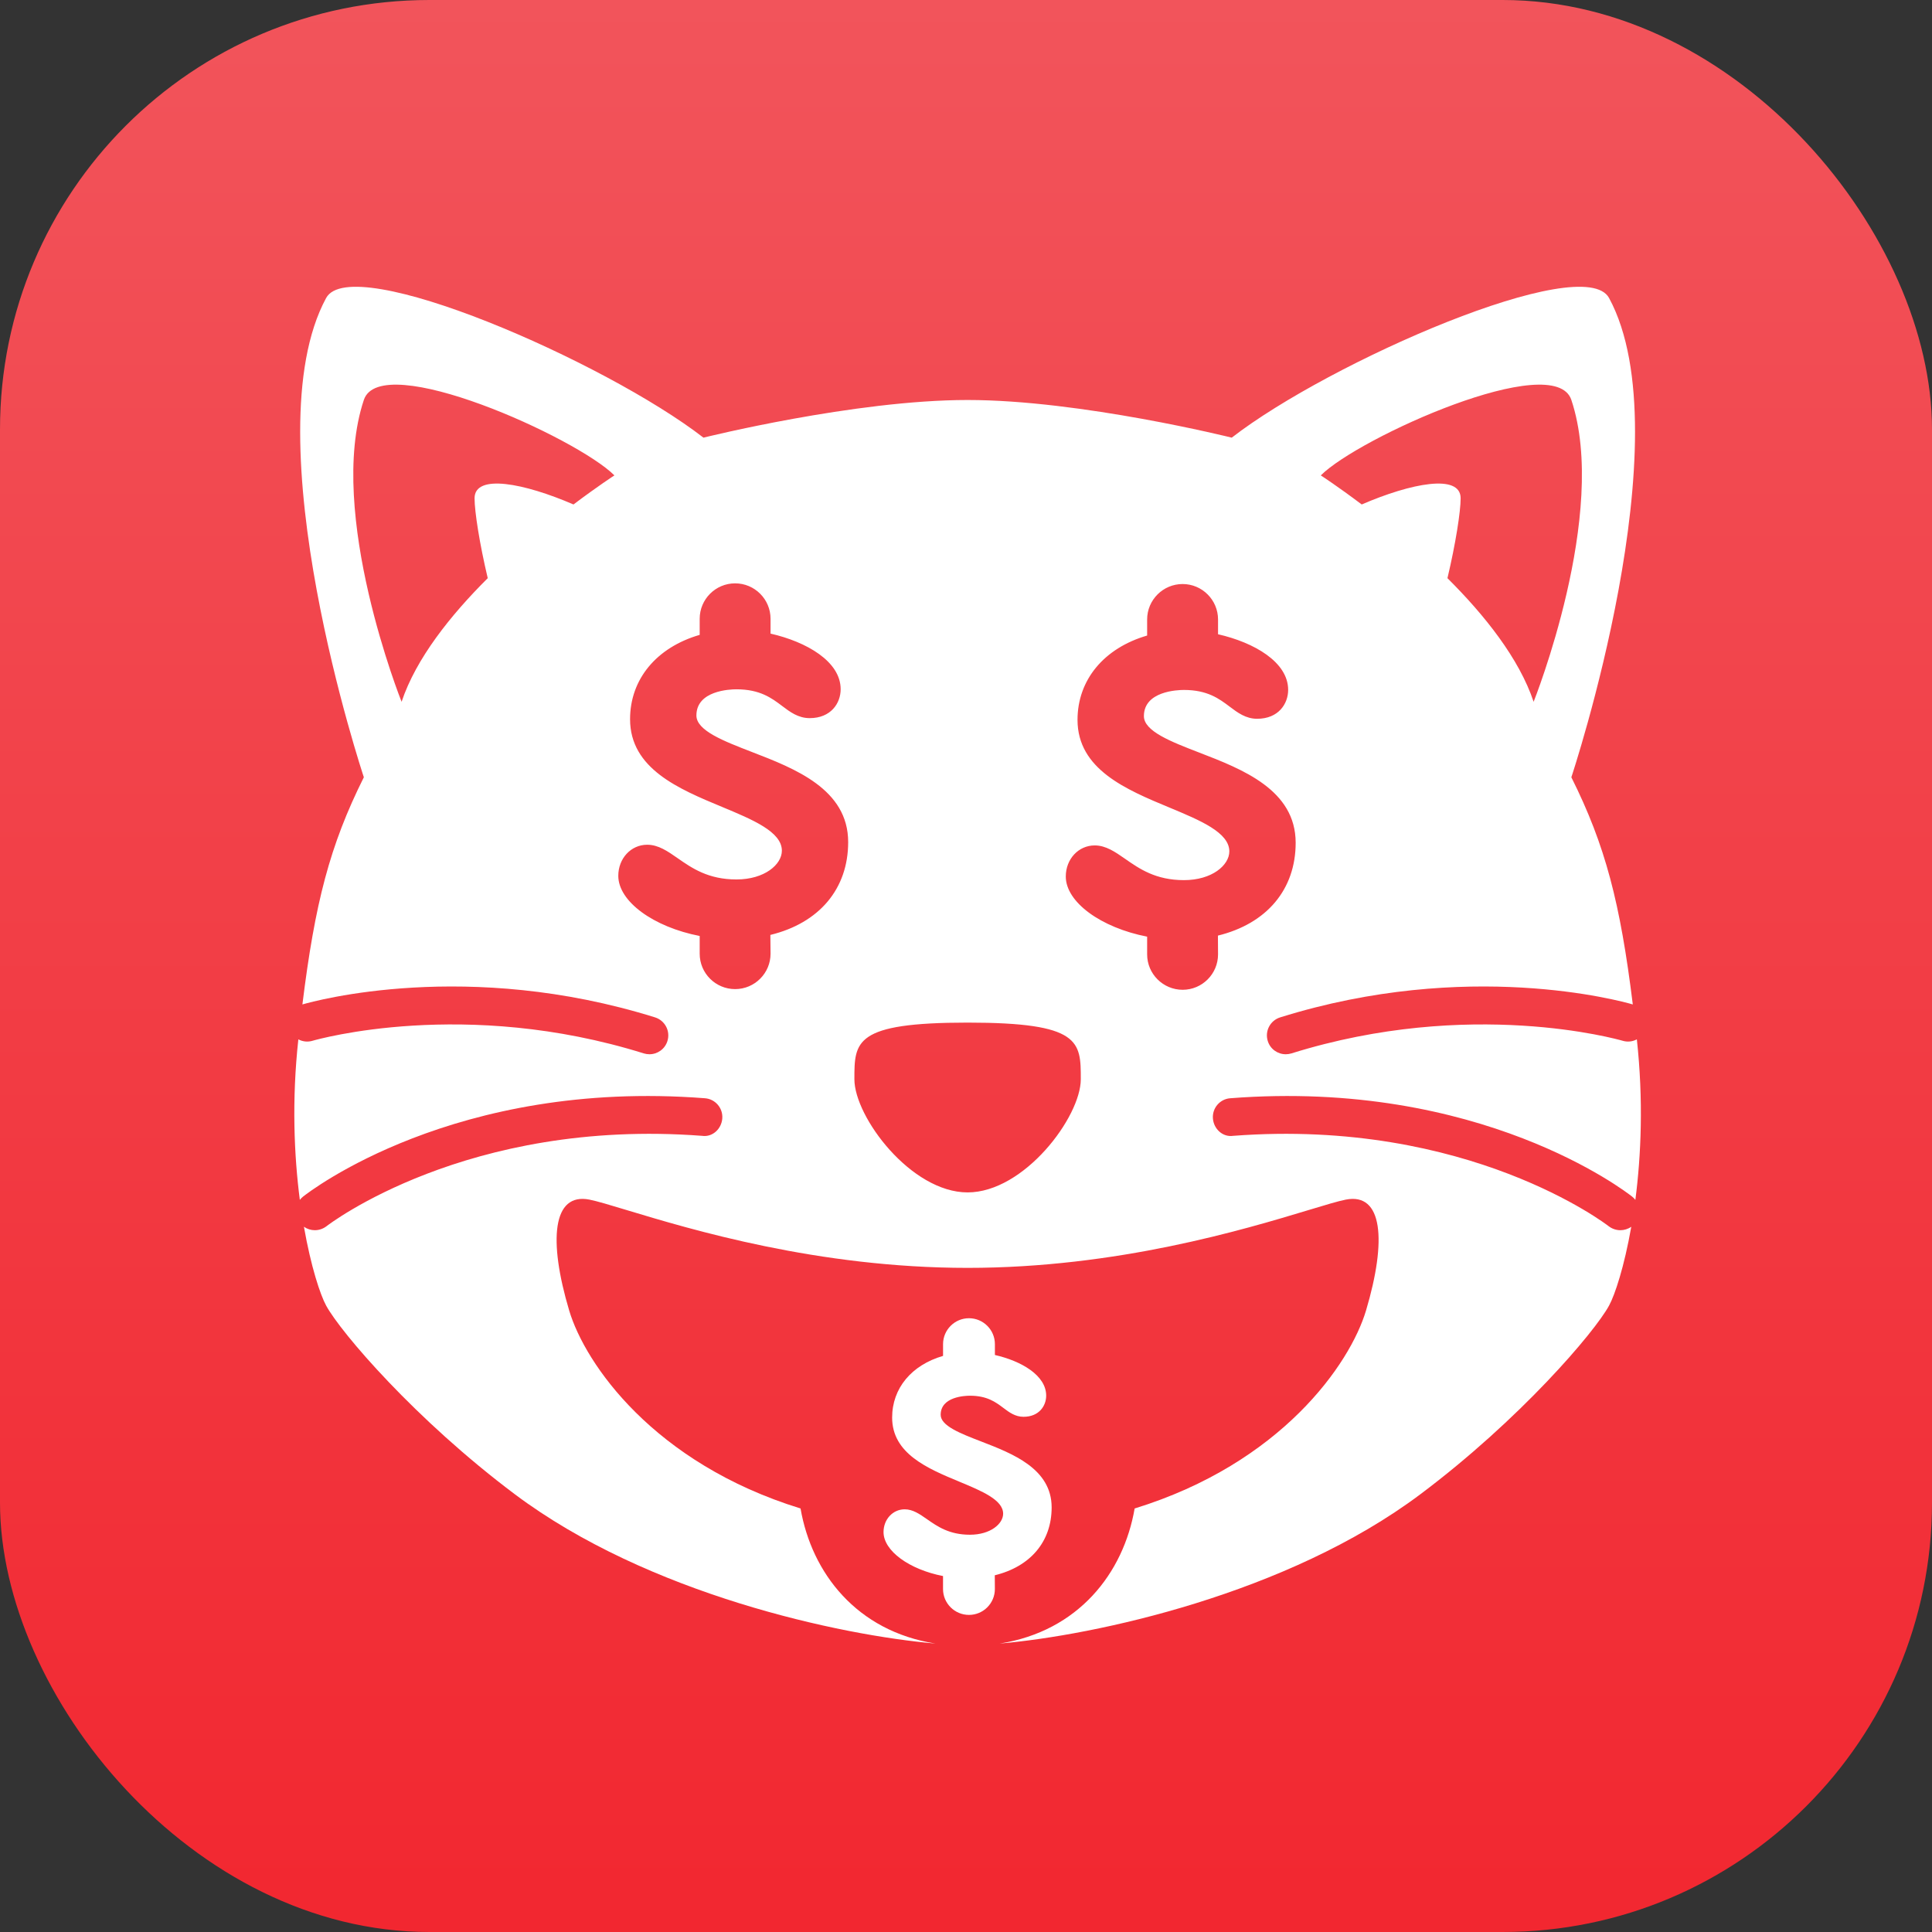
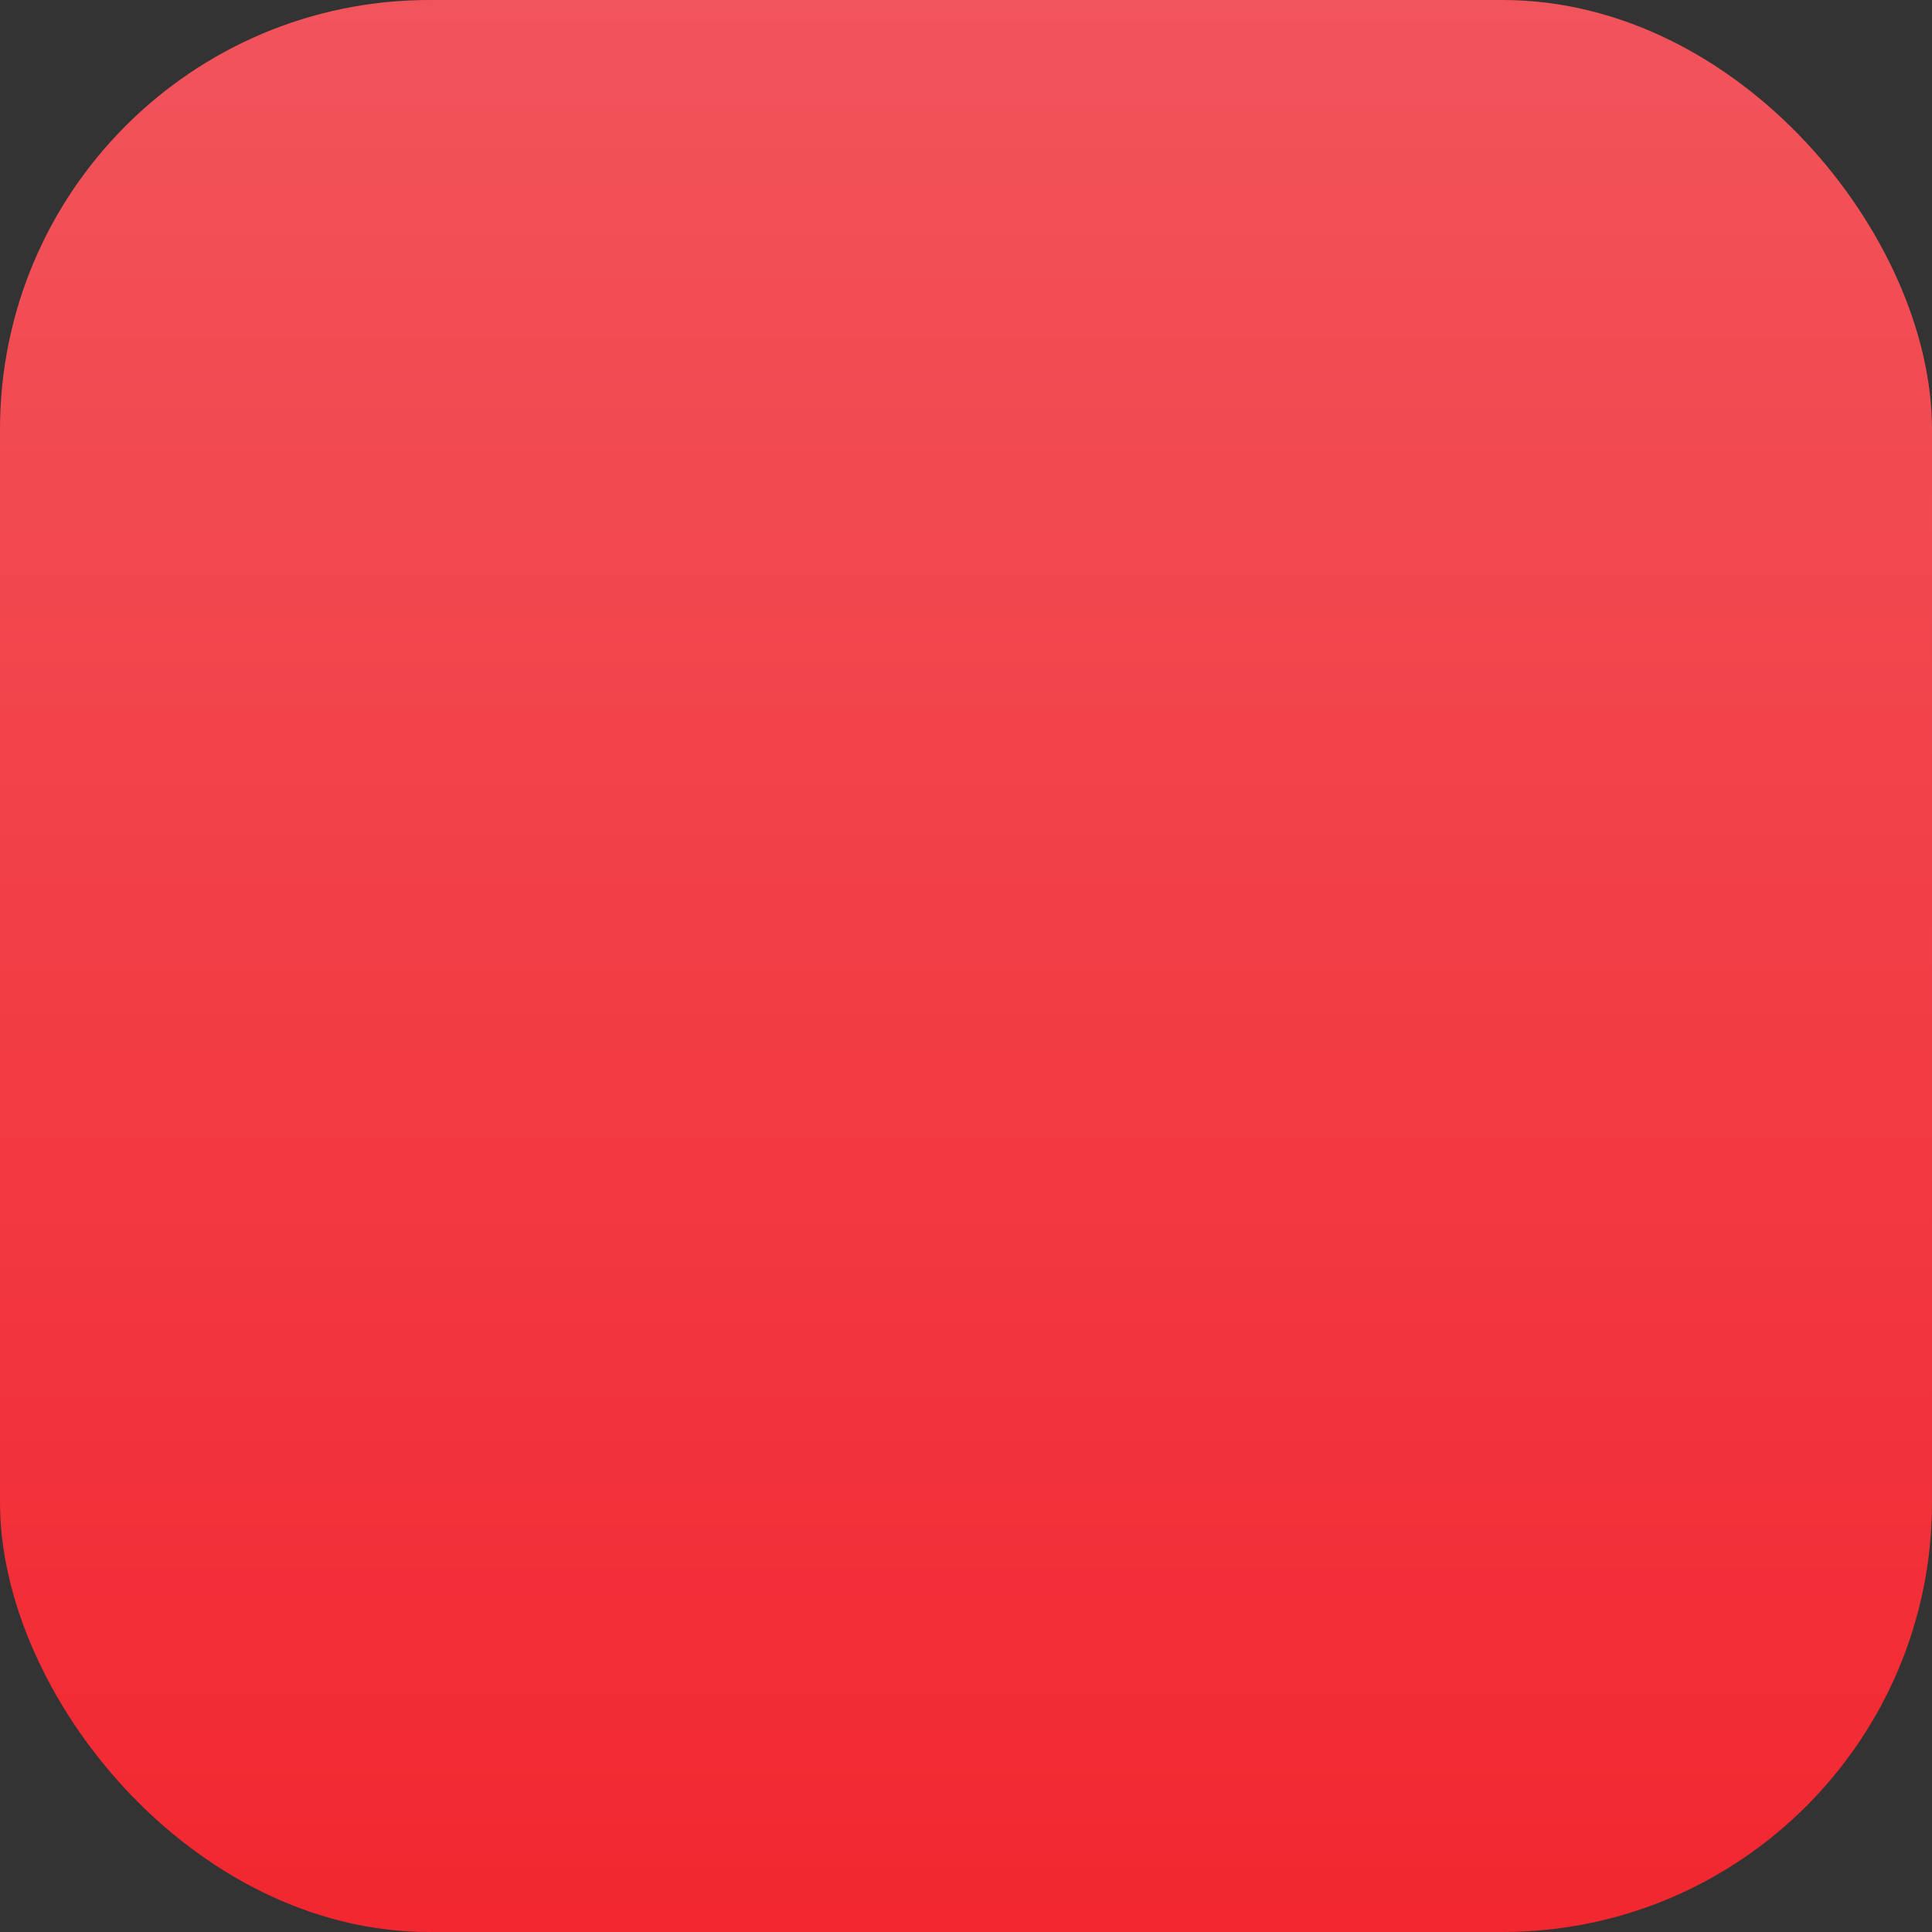
<svg xmlns="http://www.w3.org/2000/svg" width="512" height="512" viewBox="0 0 512 512" fill="none">
  <rect x="0" y="0" width="512" height="512" fill="#333333" stroke="none" />
  <rect width="512" height="512" rx="113.778" fill="url(#paint0_linear_1268_1393)" />
-   <path fill-rule="evenodd" clip-rule="evenodd" d="M433.782 275.44C432.66 276.039 431.311 276.21 429.994 275.807L429.967 275.8C428.741 275.452 389.607 264.359 342.224 279.167C341.734 279.317 341.224 279.387 340.734 279.387C338.604 279.387 336.624 278.017 335.974 275.887C335.144 273.247 336.614 270.447 339.254 269.617C388.924 254.107 429.374 265.217 432.708 266.188C429.387 239.327 425.453 224.041 416.424 205.983C416.424 205.983 446.424 115.983 426.424 78.983C419.684 66.523 352.384 95.863 326.424 115.983C326.424 115.983 286.424 106.003 256.424 106.003C226.424 106.003 186.424 115.983 186.424 115.983C160.464 95.863 93.164 66.523 86.424 78.983C66.424 115.983 96.424 205.983 96.424 205.983C87.395 224.041 83.461 239.327 80.14 266.188C83.478 265.216 123.926 254.108 173.594 269.617C176.234 270.447 177.704 273.247 176.874 275.887C176.214 278.017 174.244 279.387 172.114 279.387C171.624 279.387 171.114 279.317 170.624 279.167C123.24 264.359 84.106 275.452 82.88 275.8L82.854 275.807C81.537 276.21 80.188 276.039 79.066 275.441C77.305 291.551 77.93 306.186 79.46 317.98C79.708 317.658 79.999 317.361 80.334 317.097C81.954 315.827 120.534 285.897 186.814 291.047C189.564 291.247 191.624 293.657 191.414 296.407C191.204 299.157 188.844 301.417 186.044 301.007C123.714 296.267 86.894 324.667 86.534 324.957C85.604 325.667 84.514 326.017 83.434 326.017C82.412 326.017 81.4 325.707 80.545 325.104C82.407 335.704 84.87 343.129 86.424 345.983C90.324 353.143 110.094 376.233 136.424 395.983C171.768 422.491 222.728 433.384 247.909 435.561C227.027 432.27 215.108 416.872 212.153 399.761C173.254 387.771 155.065 361.447 150.845 347.319C145.275 328.639 146.425 315.999 156.195 317.909C158.219 318.307 161.56 319.316 166.031 320.667C183.139 325.835 216.784 335.999 256.425 335.999C296.066 335.999 329.71 325.835 346.819 320.667C351.289 319.316 354.631 318.307 356.655 317.909C366.425 315.999 367.575 328.639 362.005 347.319C357.784 361.448 339.594 387.773 300.692 399.763C297.737 416.874 285.817 432.272 264.933 435.561C290.113 433.386 341.077 422.493 376.424 395.983C402.754 376.233 422.524 353.143 426.424 345.983C427.978 343.129 430.441 335.704 432.303 325.104C431.449 325.707 430.436 326.017 429.414 326.017C428.334 326.017 427.244 325.667 426.314 324.957C425.954 324.667 389.134 296.267 326.804 301.007C324.004 301.417 321.644 299.157 321.434 296.407C321.224 293.657 323.284 291.247 326.034 291.047C392.314 285.897 430.894 315.827 432.514 317.097C432.848 317.361 433.14 317.658 433.388 317.981C434.918 306.187 435.543 291.551 433.782 275.44ZM96.425 105.984C100.895 92.564 152.825 115.984 162.825 125.984C162.825 125.984 158.396 128.848 151.979 133.691C138.927 128.043 125.764 125.461 125.764 132.048C125.764 135.582 127.095 144.112 129.258 153.223C119.41 163.023 110.252 174.504 106.425 185.984C106.425 185.984 86.425 135.984 96.425 105.984ZM416.425 105.984C411.955 92.564 360.025 115.984 350.025 125.984C350.025 125.984 354.454 128.848 360.87 133.69C373.921 128.043 387.084 125.462 387.084 132.048C387.084 135.582 385.753 144.11 383.59 153.221C393.439 163.021 402.598 174.503 406.425 185.984C406.425 185.984 426.425 135.984 416.425 105.984ZM199.255 199.28L199.264 199.284L199.273 199.287C210.641 203.676 224.784 209.137 224.774 223.174C224.774 235.544 217.114 244.614 204.154 247.764L204.204 252.744C204.204 257.914 199.994 262.124 194.814 262.124C189.634 262.124 185.424 257.924 185.424 252.744V248.044C173.164 245.664 163.854 238.894 163.854 232.104C163.854 227.484 167.214 223.864 171.514 223.864C174.474 223.864 176.954 225.594 179.574 227.424L179.602 227.443C183.395 230.078 187.693 233.064 195.174 233.064C202.604 233.064 207.204 229.104 207.204 225.444C207.204 220.436 199.493 217.227 191.328 213.829L191.314 213.824C179.904 209.084 166.974 203.704 166.974 190.594C166.974 179.984 173.984 171.574 185.424 168.244V163.984C185.424 158.804 189.634 154.594 194.814 154.594C199.994 154.594 204.204 158.804 204.204 163.984V167.914C213.764 170.094 222.784 175.294 222.784 182.654C222.784 186.344 220.214 190.314 214.574 190.314C211.544 190.314 209.364 188.674 207.264 187.084C204.524 185.014 201.414 182.674 195.164 182.674C193.394 182.674 184.554 183.014 184.554 189.604C184.554 193.602 191.699 196.361 199.255 199.28ZM343.365 223.344C343.365 209.307 329.221 203.846 317.853 199.457L317.844 199.454C310.285 196.534 303.145 193.774 303.145 189.774C303.145 183.184 311.984 182.844 313.754 182.844C319.996 182.844 323.096 185.177 325.843 187.245L325.854 187.254L325.868 187.264C327.974 188.851 330.141 190.484 333.154 190.484C338.805 190.484 341.375 186.514 341.375 182.824C341.375 175.454 332.354 170.264 322.794 168.084V164.164C322.794 158.984 318.574 154.774 313.404 154.774C308.224 154.774 304.004 158.984 304.004 164.164V168.424C292.574 171.754 285.554 180.164 285.554 190.774C285.554 203.884 298.484 209.264 309.895 214.004L309.908 214.009C318.073 217.407 325.785 220.616 325.785 225.624C325.785 229.284 321.194 233.244 313.764 233.244C306.271 233.244 301.972 230.249 298.185 227.611L298.174 227.604L298.158 227.592C295.534 225.766 293.058 224.044 290.114 224.044C285.804 224.044 282.444 227.664 282.444 232.284C282.444 239.074 291.754 245.844 304.004 248.224V252.924C304.004 258.094 308.234 262.304 313.414 262.304C318.594 262.304 322.794 258.094 322.794 252.924L322.764 247.944C335.715 244.774 343.365 235.714 343.365 223.344ZM256.423 271C286.423 271 286.423 276 286.423 286C286.423 296 271.423 316 256.423 316C241.423 316 226.423 296 226.423 286V285.99C226.423 275.997 226.423 271 256.423 271Z" fill="white" />
-   <path d="M260.044 382.014C268.354 385.224 278.696 389.221 278.696 399.481C278.696 408.519 273.101 415.149 263.629 417.466L263.651 421.111C263.651 424.891 260.576 427.966 256.788 427.966C252.993 427.966 249.911 424.891 249.911 421.111V417.669C240.949 415.929 234.146 410.986 234.146 406.014C234.146 402.639 236.613 399.984 239.756 399.984C241.915 399.984 243.73 401.25 245.641 402.585L245.643 402.586C248.419 404.529 251.561 406.719 257.044 406.719C262.481 406.719 265.841 403.824 265.841 401.146C265.841 397.486 260.201 395.139 254.224 392.656C245.883 389.191 236.426 385.254 236.426 375.669C236.426 367.914 241.556 361.756 249.918 359.326V356.214C249.918 352.426 253.001 349.344 256.788 349.344C260.576 349.344 263.659 352.426 263.659 356.214V359.086C270.656 360.684 277.249 364.486 277.249 369.864C277.249 372.556 275.366 375.466 271.241 375.466C269.029 375.466 267.431 374.266 265.894 373.104L265.871 373.087C263.866 371.583 261.594 369.879 257.044 369.879C255.746 369.879 249.288 370.119 249.288 374.941C249.288 377.859 254.516 379.884 260.044 382.014Z" fill="white" />
  <defs>
    <linearGradient id="paint0_linear_1268_1393" x1="256" y1="0" x2="256" y2="512" gradientUnits="userSpaceOnUse">
      <stop stop-color="#F2545B" />
      <stop offset="1" stop-color="#F22730" />
    </linearGradient>
  </defs>
</svg>